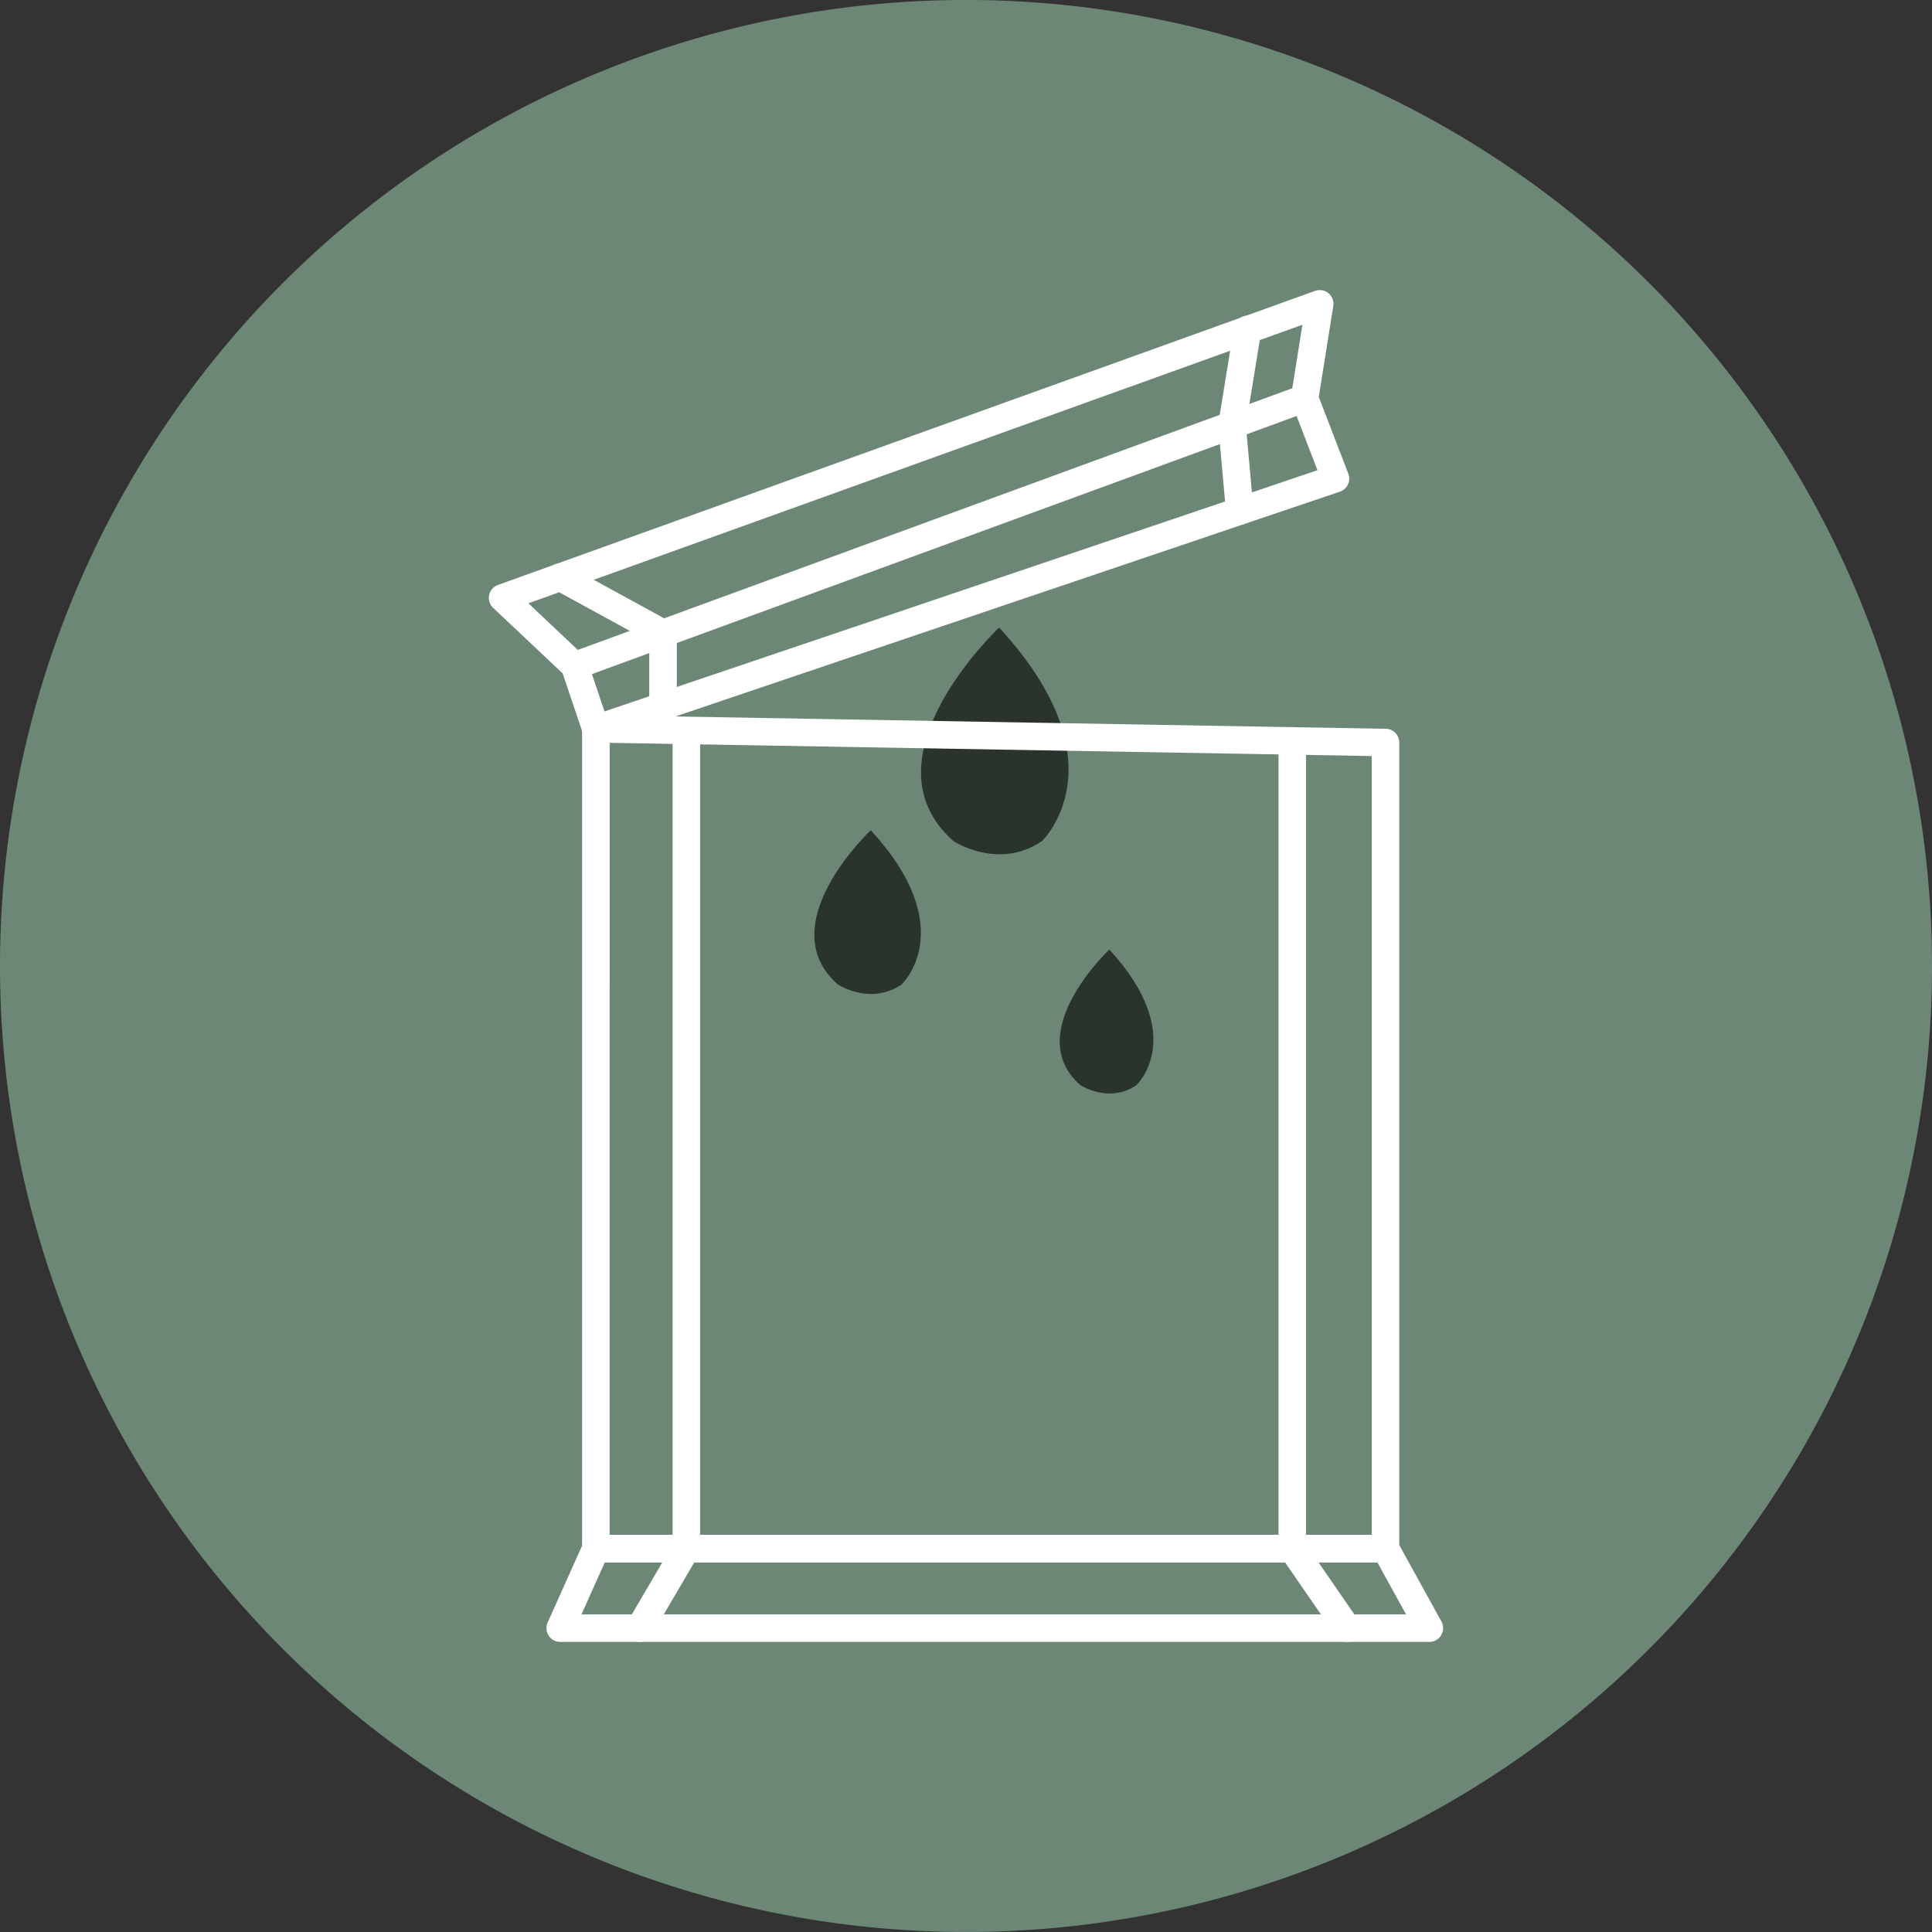
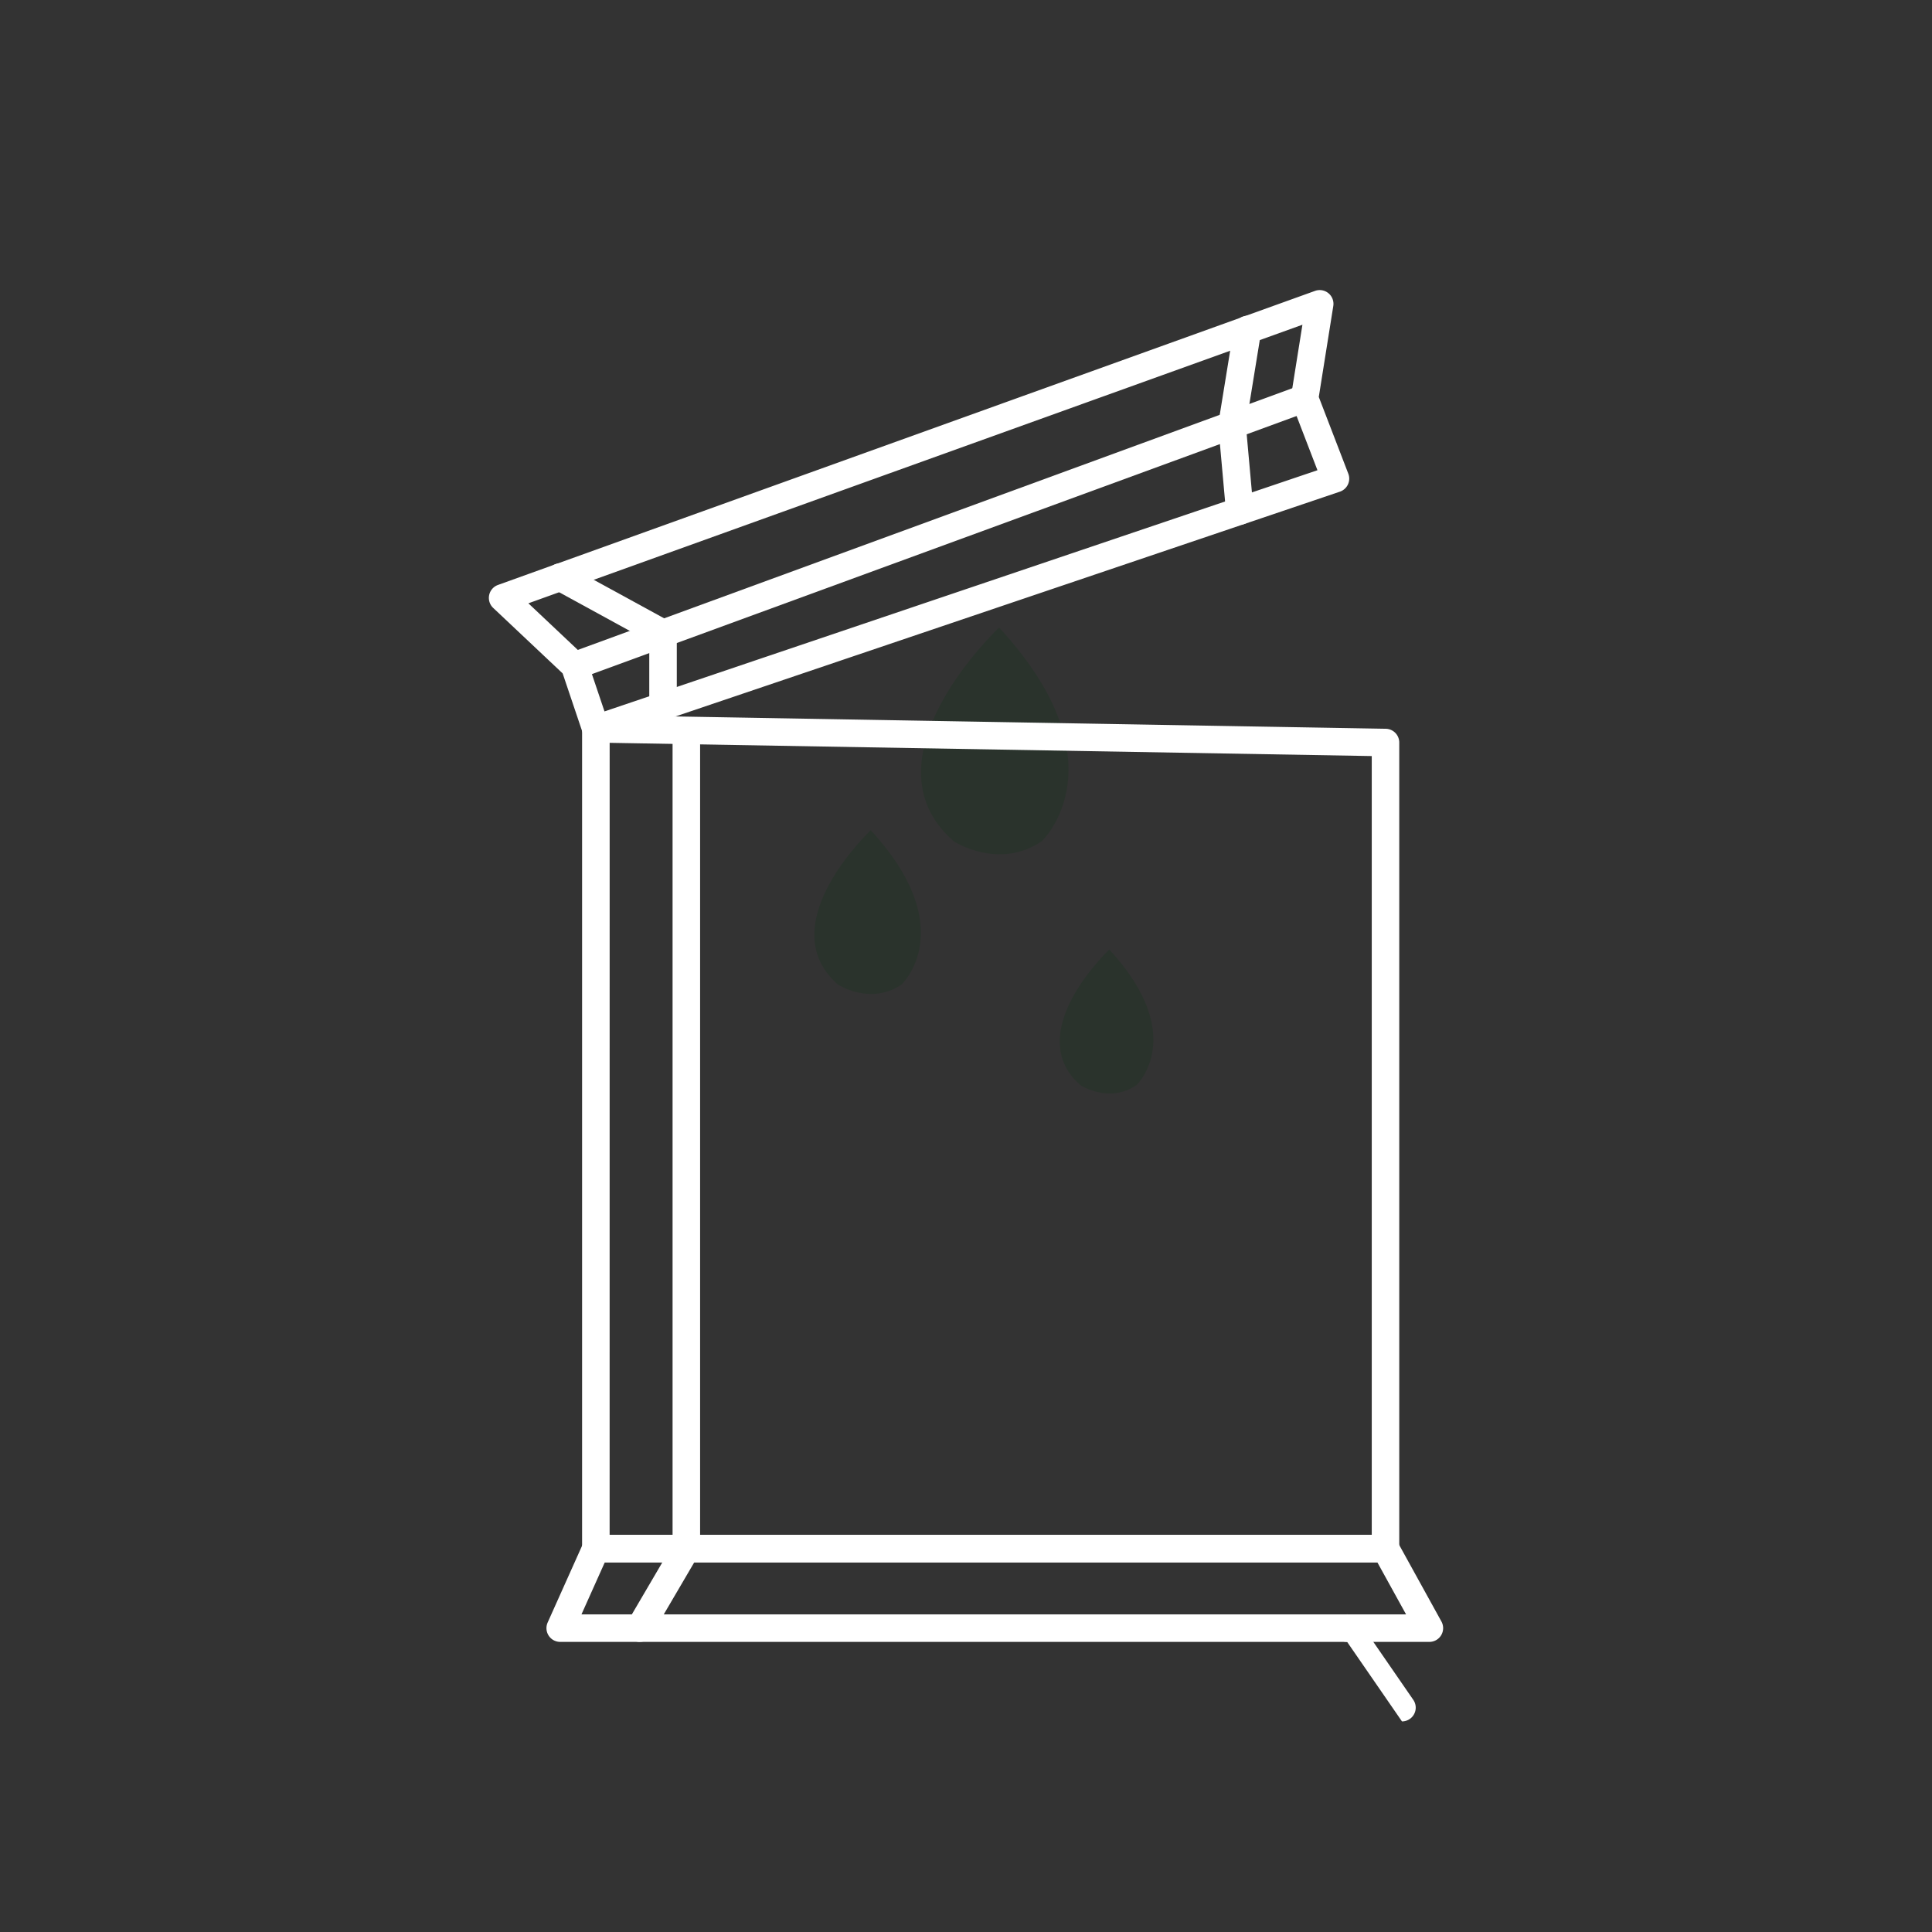
<svg xmlns="http://www.w3.org/2000/svg" width="223.29" height="223.29" viewBox="0 0 223.29 223.29">
  <rect x="0" y="0" width="223.29" height="223.29" fill="#333333" stroke="none" />
  <g id="Grupo_541" data-name="Grupo 541" transform="translate(11651.74 -9529.561)">
-     <path id="Trazado_262" data-name="Trazado 262" d="M684.55,4374.2a111.645,111.645,0,1,1-111.645-111.645A111.645,111.645,0,0,1,684.55,4374.2" transform="translate(-12113 5267.004)" fill="#6d8777" />
    <g id="Grupo_540" data-name="Grupo 540">
      <path id="Trazado_265" data-name="Trazado 265" d="M535.2,4452.318a1.592,1.592,0,0,1-1.371-2.4l5.387-9.189a1.591,1.591,0,1,1,2.745,1.608l-5.387,9.19a1.588,1.588,0,0,1-1.374.787" transform="translate(-12113 5267.004)" fill="#fff" />
      <path id="Trazado_266" data-name="Trazado 266" d="M537.89,4345.755a1.59,1.59,0,0,1-1.591-1.591V4336.7l-11.055-6.043a1.591,1.591,0,1,1,1.526-2.792l11.883,6.5a1.59,1.59,0,0,1,.828,1.4v8.4a1.591,1.591,0,0,1-1.591,1.591" transform="translate(-12113 5267.004)" fill="#fff" />
      <path id="Trazado_267" data-name="Trazado 267" d="M561.894,4358.515s-11.645,10.932-3.8,17.824c0,0,3.749,2.465,7.368,0,0,0,6.889-6.469-3.565-17.824" transform="translate(-12113 5267.004)" fill="#2a332c" />
      <path id="Trazado_268" data-name="Trazado 268" d="M576.735,4335.084s-16.131,15.144-5.267,24.691c0,0,5.192,3.413,10.2,0,0,0,9.543-8.963-4.938-24.691" transform="translate(-12113 5267.004)" fill="#2a332c" />
      <path id="Trazado_269" data-name="Trazado 269" d="M589.469,4372.3s-10.24,9.613-3.344,15.673c0,0,3.3,2.167,6.479,0,0,0,6.057-5.689-3.135-15.673" transform="translate(-12113 5267.004)" fill="#2a332c" />
-       <path id="Trazado_270" data-name="Trazado 270" d="M610.614,4443.128a1.59,1.59,0,0,1-1.591-1.591v-93.349a1.591,1.591,0,0,1,3.182,0v93.349a1.591,1.591,0,0,1-1.591,1.591" transform="translate(-12113 5267.004)" fill="#fff" />
      <path id="Trazado_271" data-name="Trazado 271" d="M540.583,4443.128a1.59,1.59,0,0,1-1.591-1.591v-93.349a1.591,1.591,0,0,1,3.182,0v93.349a1.591,1.591,0,0,1-1.591,1.591" transform="translate(-12113 5267.004)" fill="#fff" />
      <path id="Trazado_272" data-name="Trazado 272" d="M626.458,4452.318H526.007a1.59,1.59,0,0,1-1.451-2.242l4.119-9.189a1.59,1.59,0,0,1,1.452-.941h91.261a1.59,1.59,0,0,1,1.393.823l5.07,9.19a1.59,1.59,0,0,1-1.393,2.359m-97.994-3.182h95.3l-3.315-6.008H531.157Z" transform="translate(-12113 5267.004)" fill="#fff" />
-       <path id="Trazado_273" data-name="Trazado 273" d="M616.953,4452.318a1.588,1.588,0,0,1-1.311-.688l-6.338-9.189a1.591,1.591,0,0,1,2.62-1.807l6.337,9.19a1.59,1.59,0,0,1-1.308,2.494" transform="translate(-12113 5267.004)" fill="#fff" />
+       <path id="Trazado_273" data-name="Trazado 273" d="M616.953,4452.318a1.588,1.588,0,0,1-1.311-.688a1.591,1.591,0,0,1,2.62-1.807l6.337,9.19a1.59,1.59,0,0,1-1.308,2.494" transform="translate(-12113 5267.004)" fill="#fff" />
      <path id="Trazado_274" data-name="Trazado 274" d="M530.127,4348.382a1.594,1.594,0,0,1-1.508-1.084l-2.329-6.911-8.029-7.57a1.591,1.591,0,0,1,.553-2.655l94.43-33.985a1.591,1.591,0,0,1,2.11,1.747l-1.676,10.511,3.412,8.869a1.591,1.591,0,0,1-.975,2.078L530.636,4348.3a1.584,1.584,0,0,1-.509.084m-7.8-16.1,6.433,6.065a1.593,1.593,0,0,1,.416.65l1.948,5.779,82.4-27.874-2.97-7.721a1.6,1.6,0,0,1-.086-.822l1.319-8.273Z" transform="translate(-12113 5267.004)" fill="#fff" />
      <path id="Trazado_275" data-name="Trazado 275" d="M527.671,4341.093a1.591,1.591,0,0,1-.547-3.085l84.369-30.9a1.591,1.591,0,0,1,1.094,2.988L528.218,4341a1.571,1.571,0,0,1-.547.1" transform="translate(-12113 5267.004)" fill="#fff" />
      <path id="Trazado_276" data-name="Trazado 276" d="M604.544,4323.207a1.592,1.592,0,0,1-1.583-1.448l-.894-9.939a1.6,1.6,0,0,1,.014-.4l1.789-11a1.591,1.591,0,1,1,3.14.51l-1.756,10.8.876,9.739a1.592,1.592,0,0,1-1.442,1.727q-.072.006-.144.006" transform="translate(-12113 5267.004)" fill="#fff" />
      <path id="Trazado_277" data-name="Trazado 277" d="M621.387,4443.128H530.126a1.591,1.591,0,0,1-1.591-1.591V4346.79a1.589,1.589,0,0,1,.476-1.134,1.508,1.508,0,0,1,1.143-.456l91.261,1.584a1.59,1.59,0,0,1,1.563,1.591v93.162a1.591,1.591,0,0,1-1.591,1.591m-89.67-3.182H619.8v-90.008l-88.079-1.529Z" transform="translate(-12113 5267.004)" fill="#fff" />
    </g>
  </g>
</svg>